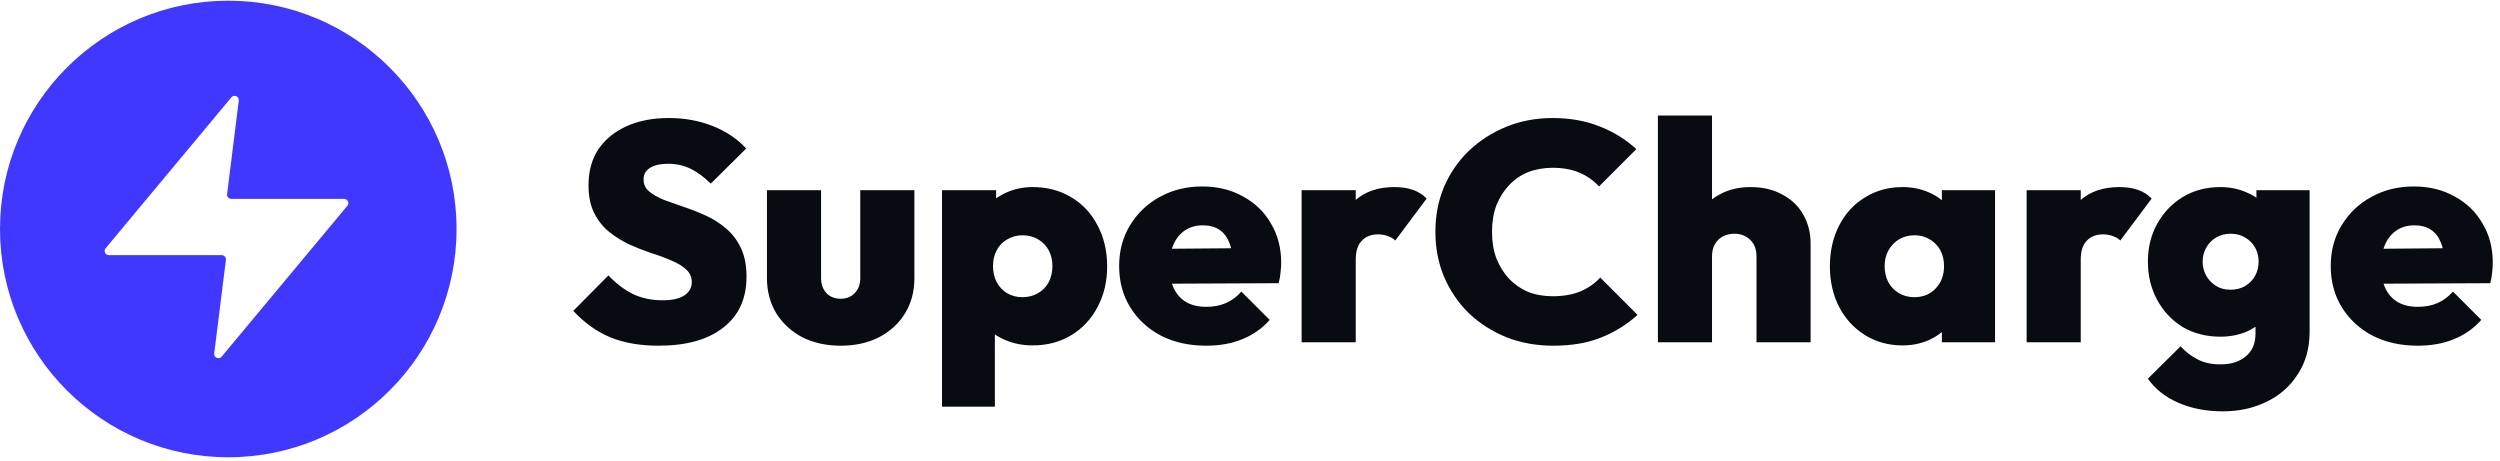
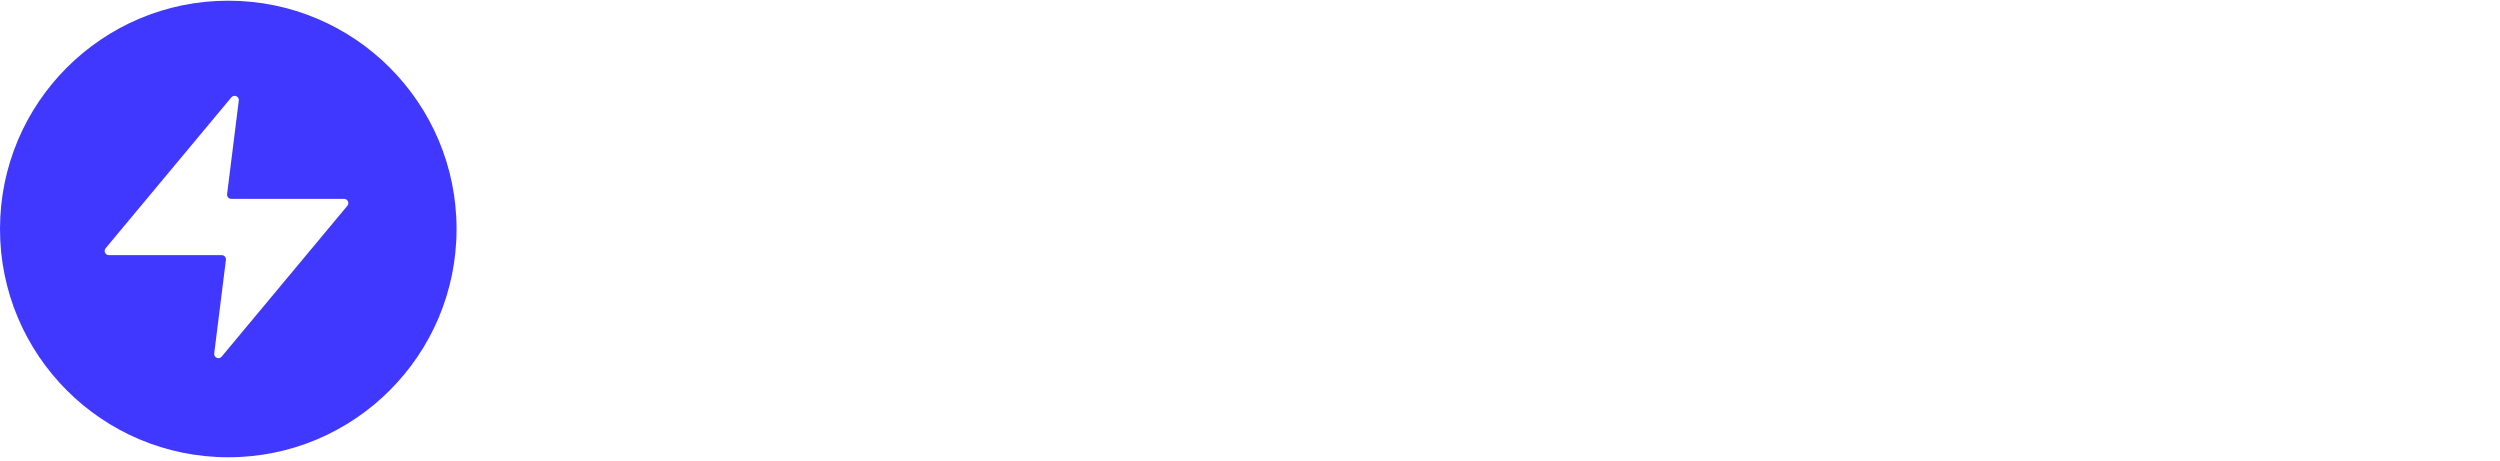
<svg xmlns="http://www.w3.org/2000/svg" width="331" height="61" viewBox="0 0 331 61" fill="none">
  <path d="M30.225 0.093C46.917 0.093 60.449 13.625 60.449 30.318C60.449 47.011 46.917 60.542 30.225 60.542C13.532 60.542 0 47.011 0 30.318C0 13.625 13.532 0.093 30.225 0.093ZM31.615 13.319C31.684 12.765 30.988 12.463 30.631 12.892L13.987 32.865C13.684 33.229 13.943 33.781 14.416 33.782H29.355C29.692 33.782 29.952 34.076 29.91 34.41L28.362 46.792C28.293 47.346 28.988 47.648 29.346 47.219L45.99 27.247C46.293 26.883 46.034 26.33 45.56 26.33H30.622C30.286 26.33 30.026 26.035 30.067 25.702L31.615 13.319Z" fill="#4038FF" />
-   <path d="M87.185 45.771C84.742 45.771 82.615 45.4 80.803 44.659C79.018 43.918 77.385 42.751 75.902 41.159L80.555 36.464C81.571 37.535 82.656 38.359 83.809 38.935C84.962 39.484 86.266 39.759 87.721 39.759C88.956 39.759 89.903 39.553 90.562 39.141C91.248 38.702 91.592 38.111 91.592 37.37C91.592 36.684 91.344 36.121 90.85 35.682C90.356 35.215 89.697 34.817 88.874 34.488C88.078 34.131 87.185 33.801 86.197 33.499C85.236 33.17 84.262 32.786 83.273 32.346C82.312 31.88 81.42 31.317 80.597 30.658C79.801 29.999 79.155 29.175 78.661 28.187C78.167 27.199 77.92 25.977 77.92 24.522C77.92 22.655 78.359 21.063 79.238 19.745C80.144 18.428 81.393 17.412 82.985 16.698C84.577 15.984 86.43 15.627 88.544 15.627C90.658 15.627 92.607 15.984 94.392 16.698C96.176 17.412 97.645 18.4 98.798 19.663L94.103 24.316C93.225 23.438 92.333 22.779 91.427 22.34C90.521 21.901 89.533 21.681 88.462 21.681C87.446 21.681 86.65 21.859 86.073 22.216C85.497 22.573 85.209 23.081 85.209 23.74C85.209 24.399 85.456 24.934 85.95 25.346C86.444 25.758 87.089 26.128 87.885 26.458C88.709 26.76 89.601 27.075 90.562 27.405C91.55 27.734 92.525 28.119 93.486 28.558C94.447 28.997 95.325 29.56 96.121 30.246C96.945 30.933 97.604 31.797 98.098 32.84C98.592 33.884 98.839 35.147 98.839 36.629C98.839 39.539 97.81 41.79 95.751 43.382C93.719 44.975 90.864 45.771 87.185 45.771ZM111.304 45.771C109.41 45.771 107.722 45.4 106.239 44.659C104.784 43.89 103.631 42.833 102.78 41.488C101.957 40.115 101.545 38.564 101.545 36.835V25.181H108.71V36.835C108.71 37.384 108.82 37.864 109.039 38.276C109.259 38.688 109.561 39.004 109.945 39.223C110.33 39.443 110.783 39.553 111.304 39.553C112.073 39.553 112.691 39.306 113.157 38.812C113.652 38.317 113.899 37.658 113.899 36.835V25.181H121.064V36.835C121.064 38.592 120.652 40.143 119.828 41.488C119.005 42.833 117.852 43.89 116.369 44.659C114.914 45.4 113.226 45.771 111.304 45.771ZM136.704 45.73C135.414 45.73 134.219 45.496 133.121 45.03C132.023 44.563 131.117 43.931 130.403 43.135C129.69 42.312 129.25 41.365 129.086 40.294V30.493C129.25 29.423 129.69 28.462 130.403 27.611C131.145 26.732 132.051 26.046 133.121 25.552C134.219 25.03 135.414 24.769 136.704 24.769C138.653 24.769 140.369 25.222 141.851 26.128C143.334 27.007 144.487 28.242 145.31 29.834C146.161 31.427 146.587 33.239 146.587 35.27C146.587 37.274 146.161 39.072 145.31 40.665C144.487 42.229 143.334 43.465 141.851 44.371C140.369 45.277 138.653 45.73 136.704 45.73ZM124.721 53.842V25.181H131.886V30.246L130.692 35.105L131.721 40.006V53.842H124.721ZM135.345 39.347C136.141 39.347 136.841 39.168 137.445 38.812C138.049 38.455 138.516 37.974 138.845 37.37C139.175 36.739 139.339 36.025 139.339 35.229C139.339 34.433 139.175 33.733 138.845 33.129C138.516 32.525 138.049 32.044 137.445 31.688C136.841 31.331 136.155 31.152 135.386 31.152C134.645 31.152 133.972 31.331 133.368 31.688C132.764 32.017 132.298 32.497 131.968 33.129C131.639 33.733 131.474 34.433 131.474 35.229C131.474 36.025 131.639 36.739 131.968 37.37C132.298 37.974 132.751 38.455 133.327 38.812C133.931 39.168 134.604 39.347 135.345 39.347ZM159.704 45.771C157.453 45.771 155.463 45.332 153.733 44.453C152.004 43.547 150.645 42.298 149.656 40.706C148.668 39.114 148.174 37.288 148.174 35.229C148.174 33.197 148.654 31.399 149.615 29.834C150.576 28.242 151.88 26.993 153.527 26.087C155.202 25.154 157.082 24.687 159.169 24.687C161.2 24.687 162.999 25.126 164.563 26.005C166.156 26.856 167.391 28.05 168.27 29.587C169.176 31.097 169.628 32.827 169.628 34.776C169.628 35.188 169.601 35.613 169.546 36.053C169.519 36.464 169.436 36.945 169.299 37.494L151.551 37.576V32.964L166.458 32.84L163.246 34.858C163.218 33.733 163.053 32.813 162.752 32.099C162.45 31.358 162.01 30.795 161.434 30.411C160.857 30.027 160.13 29.834 159.251 29.834C158.345 29.834 157.563 30.054 156.904 30.493C156.245 30.933 155.737 31.55 155.38 32.346C155.024 33.142 154.845 34.103 154.845 35.229C154.845 36.382 155.037 37.37 155.422 38.194C155.806 38.99 156.355 39.594 157.069 40.006C157.783 40.417 158.661 40.623 159.704 40.623C160.693 40.623 161.557 40.459 162.299 40.129C163.067 39.8 163.754 39.292 164.358 38.606L168.105 42.353C167.117 43.478 165.909 44.33 164.481 44.906C163.081 45.483 161.489 45.771 159.704 45.771ZM172.334 45.318V25.181H179.5V45.318H172.334ZM179.5 34.364L176.288 31.646C177.084 29.368 178.141 27.652 179.458 26.499C180.776 25.346 182.492 24.769 184.606 24.769C185.567 24.769 186.39 24.893 187.077 25.14C187.79 25.387 188.394 25.771 188.889 26.293L184.729 31.852C184.51 31.605 184.194 31.413 183.782 31.276C183.398 31.111 182.959 31.029 182.465 31.029C181.531 31.029 180.804 31.317 180.282 31.893C179.76 32.442 179.5 33.266 179.5 34.364ZM205.654 45.771C203.43 45.771 201.371 45.4 199.477 44.659C197.583 43.89 195.922 42.833 194.494 41.488C193.094 40.115 191.996 38.51 191.2 36.67C190.431 34.831 190.047 32.84 190.047 30.699C190.047 28.53 190.431 26.54 191.2 24.728C191.996 22.889 193.094 21.297 194.494 19.951C195.922 18.606 197.569 17.549 199.436 16.78C201.33 16.012 203.375 15.627 205.571 15.627C207.877 15.627 209.95 15.998 211.789 16.739C213.629 17.453 215.248 18.455 216.649 19.745L211.707 24.687C211.021 23.918 210.17 23.314 209.154 22.875C208.138 22.436 206.944 22.216 205.571 22.216C204.391 22.216 203.306 22.408 202.318 22.793C201.357 23.177 200.52 23.754 199.806 24.522C199.092 25.264 198.53 26.156 198.118 27.199C197.734 28.242 197.541 29.409 197.541 30.699C197.541 31.989 197.734 33.156 198.118 34.199C198.53 35.243 199.092 36.149 199.806 36.917C200.52 37.658 201.357 38.235 202.318 38.647C203.306 39.031 204.391 39.223 205.571 39.223C206.944 39.223 208.152 39.017 209.195 38.606C210.238 38.166 211.131 37.549 211.872 36.753L216.813 41.694C215.386 42.984 213.766 43.986 211.954 44.7C210.17 45.414 208.07 45.771 205.654 45.771ZM232.56 45.318V33.952C232.56 33.019 232.285 32.291 231.736 31.77C231.187 31.221 230.487 30.946 229.636 30.946C229.059 30.946 228.538 31.07 228.071 31.317C227.632 31.564 227.289 31.907 227.042 32.346C226.794 32.786 226.671 33.321 226.671 33.952L223.871 32.635C223.871 31.015 224.2 29.628 224.859 28.476C225.545 27.295 226.479 26.389 227.659 25.758C228.84 25.099 230.212 24.769 231.777 24.769C233.397 24.769 234.797 25.099 235.977 25.758C237.185 26.389 238.105 27.268 238.737 28.393C239.395 29.519 239.725 30.823 239.725 32.305V45.318H232.56ZM219.506 45.318V15.298H226.671V45.318H219.506ZM251.914 45.73C250.047 45.73 248.387 45.277 246.932 44.371C245.477 43.465 244.337 42.229 243.514 40.665C242.69 39.072 242.278 37.274 242.278 35.27C242.278 33.239 242.69 31.427 243.514 29.834C244.337 28.242 245.477 27.007 246.932 26.128C248.387 25.222 250.047 24.769 251.914 24.769C253.177 24.769 254.33 25.003 255.373 25.469C256.417 25.909 257.268 26.54 257.926 27.364C258.613 28.187 259.025 29.121 259.162 30.164V40.294C259.025 41.365 258.613 42.312 257.926 43.135C257.268 43.931 256.417 44.563 255.373 45.03C254.33 45.496 253.177 45.73 251.914 45.73ZM253.438 39.347C254.618 39.347 255.565 38.962 256.279 38.194C257.02 37.425 257.391 36.437 257.391 35.229C257.391 34.433 257.226 33.733 256.897 33.129C256.568 32.525 256.101 32.044 255.497 31.688C254.92 31.331 254.248 31.152 253.479 31.152C252.71 31.152 252.024 31.331 251.42 31.688C250.844 32.044 250.377 32.538 250.02 33.17C249.691 33.774 249.526 34.46 249.526 35.229C249.526 36.025 249.691 36.739 250.02 37.37C250.349 37.974 250.816 38.455 251.42 38.812C252.024 39.168 252.697 39.347 253.438 39.347ZM257.103 45.318V39.923L258.132 34.982L257.103 30.123V25.181H264.145V45.318H257.103ZM268.326 45.318V25.181H275.491V45.318H268.326ZM275.491 34.364L272.279 31.646C273.075 29.368 274.132 27.652 275.45 26.499C276.768 25.346 278.483 24.769 280.597 24.769C281.558 24.769 282.382 24.893 283.068 25.14C283.782 25.387 284.386 25.771 284.88 26.293L280.721 31.852C280.501 31.605 280.186 31.413 279.774 31.276C279.389 31.111 278.95 31.029 278.456 31.029C277.523 31.029 276.795 31.317 276.273 31.893C275.752 32.442 275.491 33.266 275.491 34.364ZM294.304 54.46C292.08 54.46 290.104 54.075 288.374 53.307C286.672 52.565 285.341 51.508 284.38 50.136L288.704 45.853C289.39 46.594 290.145 47.171 290.968 47.583C291.792 48.022 292.794 48.242 293.974 48.242C295.402 48.242 296.528 47.885 297.351 47.171C298.202 46.485 298.628 45.483 298.628 44.165V38.935L299.781 34.57L298.751 30.246V25.181H305.793V43.918C305.793 46.059 305.285 47.912 304.269 49.477C303.281 51.069 301.922 52.291 300.193 53.142C298.463 54.02 296.5 54.46 294.304 54.46ZM293.974 44.577C292.108 44.577 290.447 44.151 288.992 43.3C287.564 42.422 286.439 41.227 285.615 39.718C284.791 38.208 284.38 36.519 284.38 34.652C284.38 32.786 284.791 31.111 285.615 29.628C286.439 28.146 287.564 26.966 288.992 26.087C290.447 25.209 292.108 24.769 293.974 24.769C295.237 24.769 296.39 25.003 297.434 25.469C298.504 25.909 299.369 26.54 300.028 27.364C300.687 28.16 301.099 29.093 301.263 30.164V39.182C301.099 40.253 300.673 41.2 299.987 42.023C299.328 42.82 298.477 43.451 297.434 43.918C296.39 44.357 295.237 44.577 293.974 44.577ZM295.292 38.359C296.061 38.359 296.72 38.194 297.269 37.864C297.845 37.508 298.285 37.054 298.587 36.505C298.889 35.929 299.04 35.311 299.04 34.652C299.04 33.966 298.889 33.348 298.587 32.799C298.285 32.25 297.859 31.811 297.31 31.482C296.761 31.125 296.102 30.946 295.333 30.946C294.592 30.946 293.933 31.125 293.357 31.482C292.808 31.811 292.382 32.264 292.08 32.84C291.778 33.39 291.627 33.993 291.627 34.652C291.627 35.284 291.778 35.888 292.08 36.464C292.382 37.013 292.808 37.466 293.357 37.823C293.906 38.18 294.551 38.359 295.292 38.359ZM320.119 45.771C317.868 45.771 315.877 45.332 314.148 44.453C312.418 43.547 311.059 42.298 310.071 40.706C309.083 39.114 308.589 37.288 308.589 35.229C308.589 33.197 309.069 31.399 310.03 29.834C310.991 28.242 312.295 26.993 313.942 26.087C315.617 25.154 317.497 24.687 319.584 24.687C321.615 24.687 323.413 25.126 324.978 26.005C326.57 26.856 327.806 28.05 328.684 29.587C329.59 31.097 330.043 32.827 330.043 34.776C330.043 35.188 330.016 35.613 329.961 36.053C329.933 36.464 329.851 36.945 329.714 37.494L311.965 37.576V32.964L326.872 32.84L323.66 34.858C323.633 33.733 323.468 32.813 323.166 32.099C322.864 31.358 322.425 30.795 321.848 30.411C321.272 30.027 320.544 29.834 319.666 29.834C318.76 29.834 317.978 30.054 317.319 30.493C316.66 30.933 316.152 31.55 315.795 32.346C315.438 33.142 315.26 34.103 315.26 35.229C315.26 36.382 315.452 37.37 315.836 38.194C316.221 38.99 316.77 39.594 317.483 40.006C318.197 40.417 319.076 40.623 320.119 40.623C321.107 40.623 321.972 40.459 322.713 40.129C323.482 39.8 324.168 39.292 324.772 38.606L328.52 42.353C327.531 43.478 326.323 44.33 324.896 44.906C323.496 45.483 321.903 45.771 320.119 45.771Z" fill="#080B12" />
</svg>